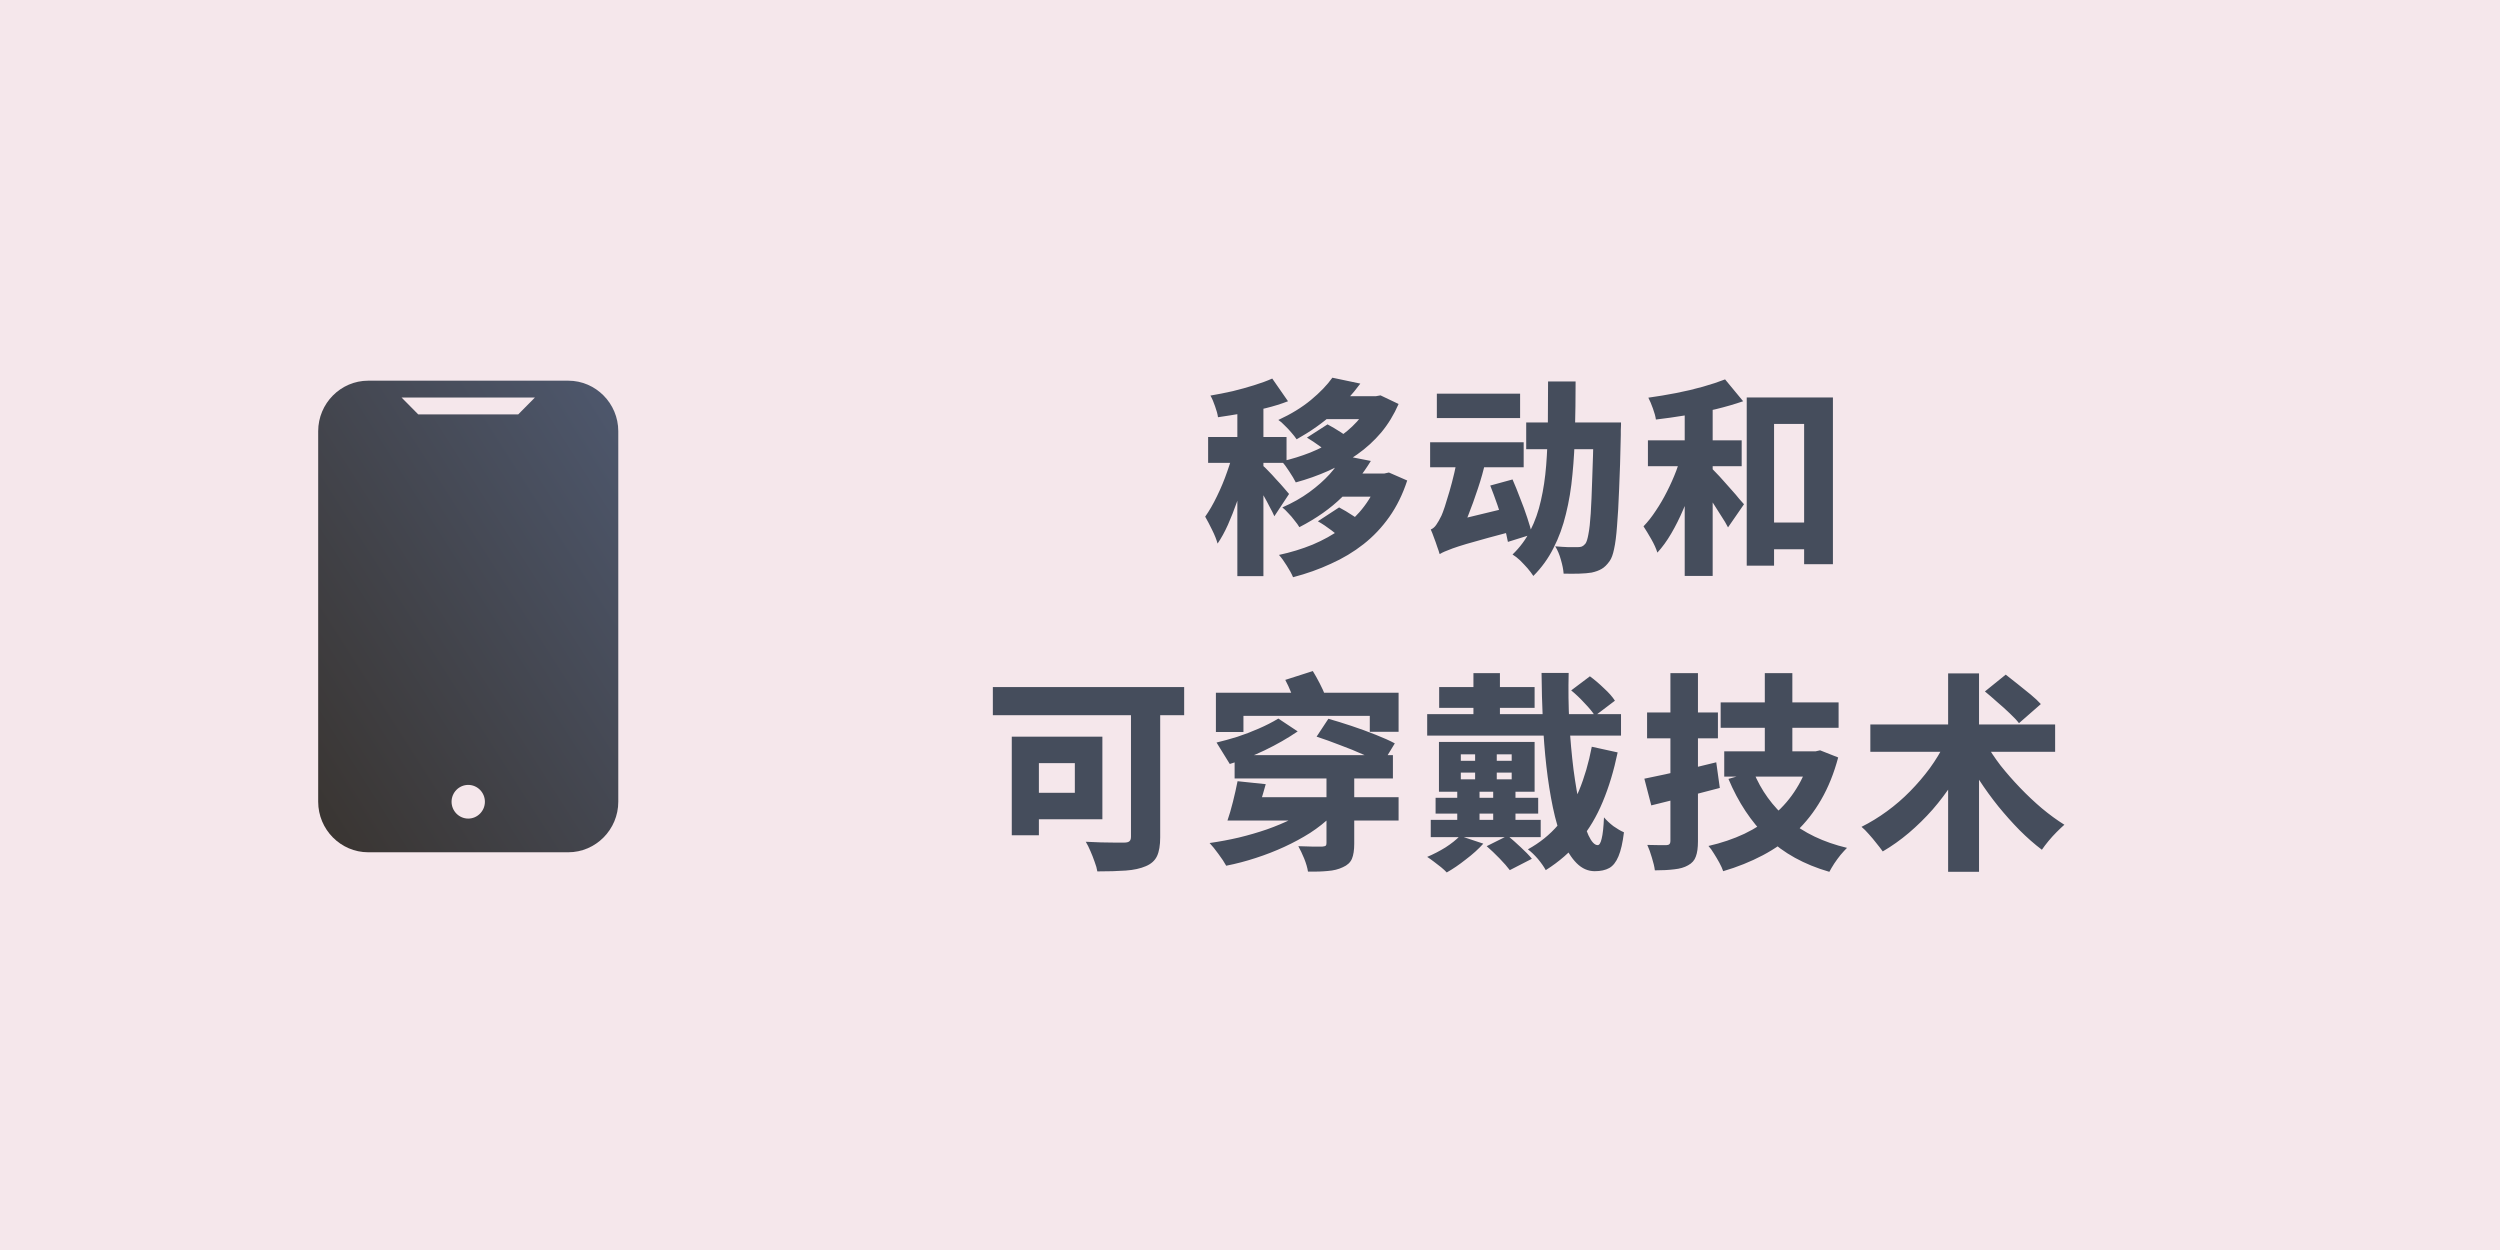
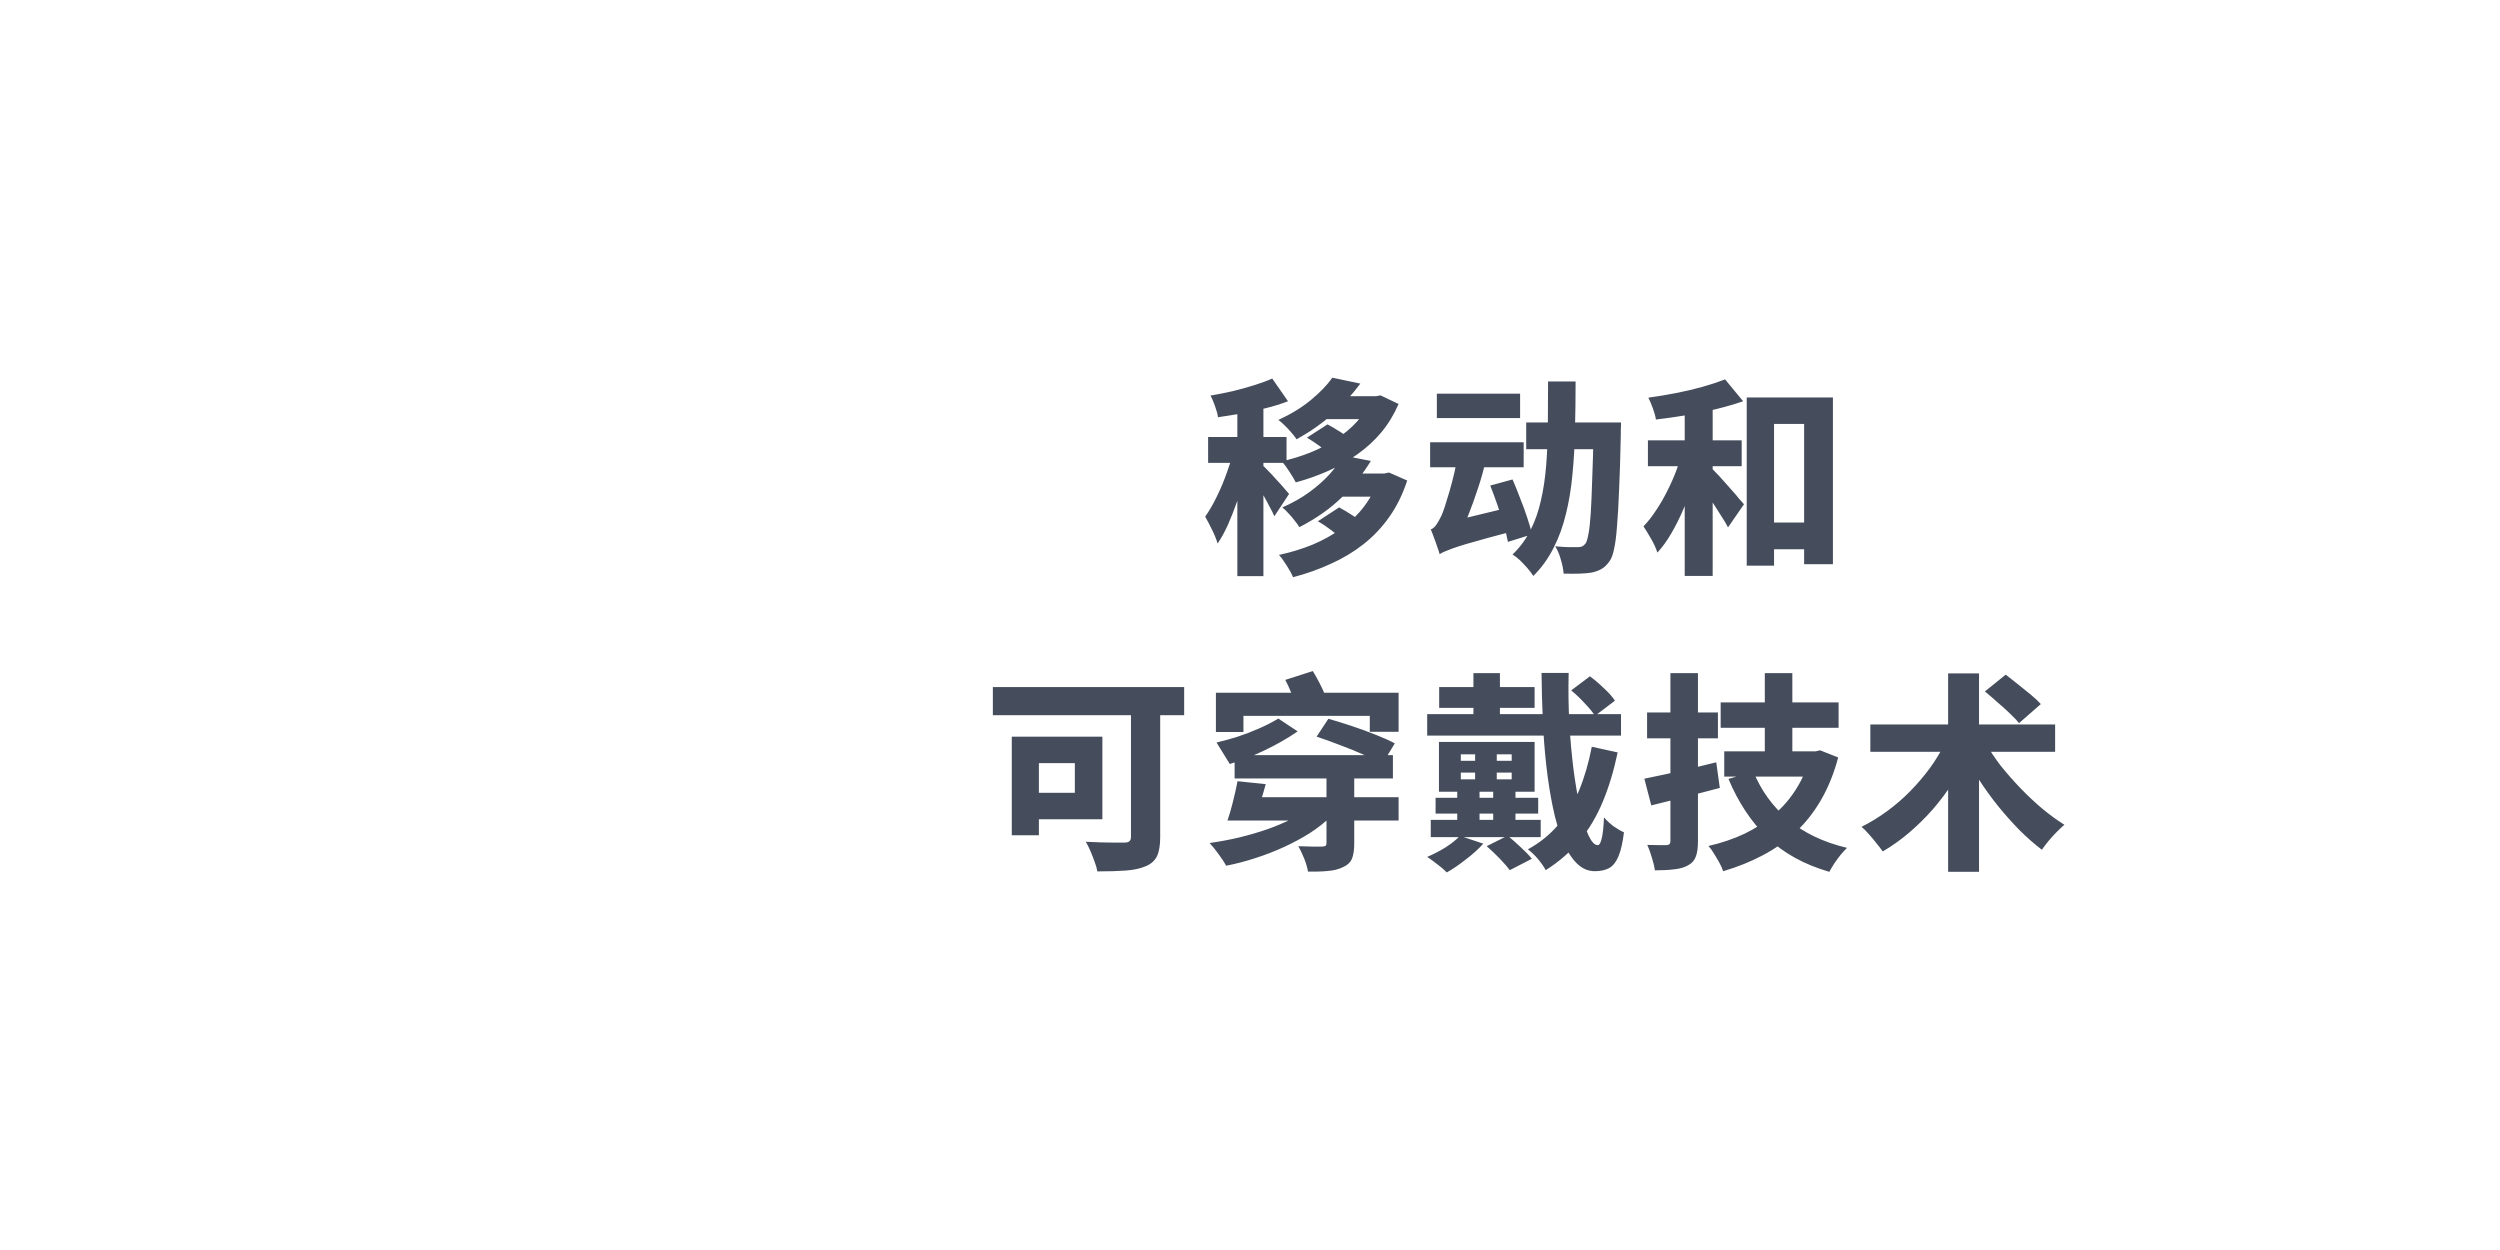
<svg xmlns="http://www.w3.org/2000/svg" width="440" height="220" viewBox="0 0 440 220" fill="none">
-   <rect width="440" height="220" fill="#9C0F34" fill-opacity="0.1" />
  <g clip-path="url(#clip0_109_1215)">
-     <path d="M100.015 67H64.803C59.961 67 56 71.002 56 75.893V141.107C56 145.998 59.961 150 64.803 150H100.015C104.857 150 108.818 145.998 108.818 141.107V75.893C108.818 71.002 104.857 67 100.015 67ZM82.409 144.071C80.795 144.071 79.475 142.738 79.475 141.107C79.475 139.477 80.795 138.143 82.409 138.143C84.023 138.143 85.343 139.477 85.343 141.107C85.343 142.738 84.023 144.071 82.409 144.071ZM91.212 72.929H73.606L70.672 69.964H94.147L91.212 72.929Z" fill="url(#paint0_linear_109_1215)" />
-   </g>
+     </g>
  <path d="M217.773 69.991H222.361V101.404H217.773V69.991ZM212.63 76.91H226.431V81.461H212.63V76.91ZM217.255 78.76L220.067 79.907C219.771 81.214 219.426 82.596 219.031 84.051C218.636 85.482 218.192 86.912 217.699 88.343C217.206 89.749 216.675 91.093 216.108 92.376C215.541 93.634 214.936 94.732 214.295 95.669C214.098 94.954 213.777 94.152 213.333 93.264C212.889 92.351 212.482 91.574 212.112 90.933C212.827 89.922 213.518 88.725 214.184 87.344C214.875 85.938 215.479 84.483 215.997 82.978C216.54 81.449 216.959 80.043 217.255 78.76ZM223.915 66.624L226.69 70.62C225.481 71.089 224.174 71.496 222.768 71.841C221.387 72.186 219.981 72.495 218.55 72.766C217.119 73.013 215.726 73.235 214.369 73.432C214.295 72.889 214.122 72.248 213.851 71.508C213.604 70.768 213.333 70.139 213.037 69.621C214.344 69.399 215.652 69.14 216.959 68.844C218.266 68.523 219.512 68.178 220.696 67.808C221.905 67.438 222.978 67.043 223.915 66.624ZM222.213 81.905C222.435 82.078 222.768 82.398 223.212 82.867C223.656 83.311 224.125 83.817 224.618 84.384C225.136 84.927 225.592 85.432 225.987 85.901C226.406 86.37 226.702 86.715 226.875 86.937L224.285 90.859C224.088 90.39 223.816 89.848 223.471 89.231C223.15 88.59 222.793 87.924 222.398 87.233C222.003 86.542 221.621 85.901 221.251 85.309C220.906 84.717 220.597 84.211 220.326 83.792L222.213 81.905ZM234.497 66.476L239.418 67.512C238.037 69.387 236.433 71.15 234.608 72.803C232.807 74.431 230.674 75.936 228.207 77.317C227.96 76.947 227.652 76.552 227.282 76.133C226.912 75.689 226.517 75.27 226.098 74.875C225.703 74.456 225.333 74.135 224.988 73.913C227.233 72.877 229.144 71.705 230.723 70.398C232.326 69.066 233.584 67.759 234.497 66.476ZM236.384 80.166L241.268 81.128C239.887 83.397 238.197 85.519 236.199 87.492C234.201 89.465 231.697 91.229 228.688 92.783C228.491 92.438 228.207 92.043 227.837 91.599C227.492 91.13 227.122 90.699 226.727 90.304C226.357 89.885 226.012 89.552 225.691 89.305C227.492 88.516 229.083 87.615 230.464 86.604C231.845 85.593 233.029 84.544 234.016 83.459C235.003 82.349 235.792 81.251 236.384 80.166ZM234.608 69.732H242.933V73.765H231.019L234.608 69.732ZM241.268 69.732H242.156L242.97 69.584L246.152 71.101C245.338 72.976 244.314 74.653 243.081 76.133C241.848 77.588 240.442 78.871 238.863 79.981C237.309 81.091 235.619 82.053 233.794 82.867C231.969 83.681 230.057 84.359 228.059 84.902C227.788 84.359 227.405 83.718 226.912 82.978C226.443 82.238 225.999 81.646 225.58 81.202C227.307 80.807 228.984 80.289 230.612 79.648C232.265 78.982 233.782 78.193 235.163 77.28C236.569 76.367 237.79 75.344 238.826 74.209C239.862 73.074 240.676 71.829 241.268 70.472V69.732ZM235.2 83.348H244.117V87.418H231.537L235.2 83.348ZM242.711 83.348H243.599L244.45 83.163L247.669 84.569C246.88 86.986 245.831 89.12 244.524 90.97C243.217 92.82 241.7 94.423 239.973 95.78C238.246 97.137 236.335 98.284 234.238 99.221C232.166 100.183 229.946 100.972 227.578 101.589C227.331 100.997 226.961 100.319 226.468 99.554C225.999 98.789 225.543 98.16 225.099 97.667C227.171 97.223 229.144 96.619 231.019 95.854C232.894 95.065 234.596 94.115 236.125 93.005C237.679 91.87 239.011 90.563 240.121 89.083C241.256 87.578 242.119 85.913 242.711 84.088V83.348ZM230.02 77.021L233.646 74.69C234.386 75.085 235.175 75.553 236.014 76.096C236.853 76.639 237.519 77.157 238.012 77.65L234.164 80.166C233.769 79.697 233.165 79.167 232.351 78.575C231.537 77.983 230.76 77.465 230.02 77.021ZM231.944 91.747L235.681 89.305C236.446 89.7 237.272 90.193 238.16 90.785C239.073 91.352 239.788 91.895 240.306 92.413L236.31 95.04C235.891 94.571 235.249 94.016 234.386 93.375C233.547 92.734 232.733 92.191 231.944 91.747ZM268.611 74.357H283.041V79.056H268.611V74.357ZM280.488 74.357H285.298C285.298 74.357 285.298 74.505 285.298 74.801C285.298 75.072 285.286 75.381 285.261 75.726C285.261 76.071 285.261 76.343 285.261 76.54C285.187 80.289 285.088 83.471 284.965 86.086C284.866 88.701 284.743 90.871 284.595 92.598C284.472 94.3 284.299 95.644 284.077 96.631C283.88 97.593 283.621 98.296 283.3 98.74C282.831 99.406 282.35 99.875 281.857 100.146C281.388 100.417 280.809 100.627 280.118 100.775C279.526 100.874 278.798 100.935 277.935 100.96C277.072 100.985 276.159 100.985 275.197 100.96C275.148 100.245 274.987 99.431 274.716 98.518C274.469 97.605 274.136 96.816 273.717 96.15C274.556 96.224 275.32 96.273 276.011 96.298C276.726 96.298 277.281 96.298 277.676 96.298C277.972 96.298 278.219 96.261 278.416 96.187C278.638 96.088 278.848 95.916 279.045 95.669C279.242 95.398 279.415 94.843 279.563 94.004C279.736 93.141 279.871 91.92 279.97 90.341C280.069 88.762 280.155 86.752 280.229 84.31C280.328 81.843 280.414 78.871 280.488 75.393V74.357ZM272.459 67.142H277.306C277.306 70.102 277.269 72.951 277.195 75.689C277.146 78.427 276.998 81.029 276.751 83.496C276.529 85.963 276.147 88.281 275.604 90.452C275.086 92.623 274.358 94.621 273.421 96.446C272.508 98.271 271.324 99.912 269.869 101.367C269.598 100.948 269.252 100.491 268.833 99.998C268.414 99.529 267.982 99.073 267.538 98.629C267.094 98.21 266.65 97.864 266.206 97.593C267.513 96.335 268.562 94.917 269.351 93.338C270.165 91.735 270.782 89.983 271.201 88.084C271.645 86.16 271.953 84.1 272.126 81.905C272.299 79.71 272.397 77.379 272.422 74.912C272.447 72.445 272.459 69.855 272.459 67.142ZM252.886 69.288H267.538V73.58H252.886V69.288ZM251.702 77.835H268.167V82.238H251.702V77.835ZM262.284 85.457L266.206 84.384C266.65 85.395 267.094 86.493 267.538 87.677C268.007 88.836 268.426 89.983 268.796 91.118C269.166 92.228 269.45 93.202 269.647 94.041L265.392 95.373C265.244 94.51 264.997 93.511 264.652 92.376C264.331 91.241 263.961 90.07 263.542 88.861C263.123 87.652 262.703 86.518 262.284 85.457ZM253.404 97.519L252.886 93.412L254.921 91.895L266.835 89.009C266.884 89.626 266.971 90.341 267.094 91.155C267.242 91.969 267.39 92.635 267.538 93.153C265.293 93.745 263.406 94.251 261.877 94.67C260.348 95.089 259.077 95.447 258.066 95.743C257.079 96.039 256.278 96.298 255.661 96.52C255.069 96.742 254.6 96.927 254.255 97.075C253.91 97.223 253.626 97.371 253.404 97.519ZM253.367 97.519C253.293 97.198 253.157 96.779 252.96 96.261C252.787 95.718 252.59 95.163 252.368 94.596C252.171 94.029 251.986 93.56 251.813 93.19C252.183 93.042 252.504 92.771 252.775 92.376C253.071 91.957 253.379 91.414 253.7 90.748C253.848 90.427 254.045 89.897 254.292 89.157C254.539 88.392 254.81 87.504 255.106 86.493C255.402 85.482 255.686 84.396 255.957 83.237C256.228 82.053 256.463 80.894 256.66 79.759L261.47 81.091C261.125 82.694 260.668 84.335 260.101 86.012C259.558 87.665 258.979 89.268 258.362 90.822C257.745 92.351 257.129 93.72 256.512 94.929V95.04C256.512 95.04 256.352 95.126 256.031 95.299C255.71 95.472 255.34 95.694 254.921 95.965C254.502 96.236 254.132 96.52 253.811 96.816C253.515 97.087 253.367 97.322 253.367 97.519ZM309.2 91.969H320.152V96.668H309.2V91.969ZM307.424 69.954H322.594V99.295H317.525V74.616H312.234V99.554H307.424V69.954ZM296.509 70.287H301.43V101.367H296.509V70.287ZM290.034 77.502H306.536V82.053H290.034V77.502ZM296.176 79.241L299.395 80.351C299.025 81.856 298.569 83.41 298.026 85.013C297.508 86.592 296.916 88.146 296.25 89.675C295.609 91.18 294.906 92.586 294.141 93.893C293.376 95.2 292.562 96.323 291.699 97.26C291.477 96.545 291.119 95.755 290.626 94.892C290.133 94.029 289.676 93.276 289.257 92.635C290.022 91.846 290.749 90.921 291.44 89.86C292.155 88.799 292.809 87.677 293.401 86.493C294.018 85.284 294.56 84.063 295.029 82.83C295.498 81.597 295.88 80.4 296.176 79.241ZM303.613 66.772L306.795 70.62C305.29 71.138 303.675 71.607 301.948 72.026C300.221 72.445 298.458 72.803 296.657 73.099C294.856 73.395 293.117 73.642 291.44 73.839C291.366 73.296 291.193 72.655 290.922 71.915C290.651 71.15 290.379 70.509 290.108 69.991C291.711 69.769 293.339 69.498 294.992 69.177C296.645 68.856 298.211 68.486 299.691 68.067C301.171 67.648 302.478 67.216 303.613 66.772ZM300.949 82.127C301.171 82.324 301.492 82.645 301.911 83.089C302.355 83.533 302.824 84.039 303.317 84.606C303.81 85.149 304.304 85.704 304.797 86.271C305.29 86.814 305.722 87.319 306.092 87.788C306.487 88.232 306.77 88.553 306.943 88.75L304.131 92.82C303.835 92.228 303.44 91.562 302.947 90.822C302.478 90.057 301.985 89.28 301.467 88.491C300.949 87.702 300.431 86.962 299.913 86.271C299.42 85.556 299 84.951 298.655 84.458L300.949 82.127ZM199.051 122.25H204.194V147.373C204.194 148.779 204.009 149.877 203.639 150.666C203.269 151.455 202.615 152.047 201.678 152.442C200.716 152.861 199.532 153.12 198.126 153.219C196.745 153.318 195.08 153.367 193.131 153.367C193.057 152.874 192.897 152.306 192.65 151.665C192.428 151.024 192.181 150.395 191.91 149.778C191.639 149.137 191.367 148.594 191.096 148.15C191.959 148.199 192.847 148.236 193.76 148.261C194.697 148.286 195.536 148.298 196.276 148.298C197.016 148.298 197.534 148.298 197.83 148.298C198.274 148.298 198.582 148.224 198.755 148.076C198.952 147.928 199.051 147.657 199.051 147.262V122.25ZM178.072 129.65H182.845V147.003H178.072V129.65ZM180.107 129.65H194.019V144.191H180.107V139.529H189.172V134.312H180.107V129.65ZM174.742 120.918H208.412V125.876H174.742V120.918ZM218.55 140.306H246.152V144.413H218.55V140.306ZM217.292 132.906H245.153V137.013H217.292V132.906ZM233.461 135.348H238.345V148.483C238.345 149.618 238.209 150.506 237.938 151.147C237.667 151.788 237.136 152.282 236.347 152.627C235.582 152.997 234.694 153.219 233.683 153.293C232.672 153.392 231.512 153.429 230.205 153.404C230.106 152.738 229.884 151.973 229.539 151.11C229.194 150.271 228.848 149.544 228.503 148.927C229.342 148.952 230.18 148.976 231.019 149.001C231.882 149.001 232.45 149.001 232.721 149.001C233.017 148.976 233.214 148.927 233.313 148.853C233.412 148.779 233.461 148.619 233.461 148.372V135.348ZM230.76 141.934L234.312 143.636C233.227 144.697 231.981 145.683 230.575 146.596C229.169 147.484 227.664 148.298 226.061 149.038C224.458 149.778 222.78 150.432 221.029 150.999C219.302 151.566 217.563 152.023 215.812 152.368C215.491 151.776 215.035 151.085 214.443 150.296C213.876 149.507 213.358 148.865 212.889 148.372C214.616 148.125 216.33 147.805 218.032 147.41C219.759 146.991 221.411 146.51 222.99 145.967C224.593 145.4 226.061 144.783 227.393 144.117C228.725 143.426 229.847 142.699 230.76 141.934ZM213.999 121.917H246.152V128.799H241.083V125.987H218.846V128.836H213.999V121.917ZM217.81 137.494L222.768 138.012C222.472 139.097 222.139 140.232 221.769 141.416C221.399 142.575 221.054 143.574 220.733 144.413H216.034C216.355 143.5 216.675 142.403 216.996 141.12C217.317 139.837 217.588 138.629 217.81 137.494ZM224.988 126.468L228.392 128.725C226.665 129.909 224.729 131.019 222.583 132.055C220.462 133.066 218.414 133.868 216.441 134.46L214.11 130.686C215.245 130.415 216.453 130.082 217.736 129.687C219.019 129.268 220.277 128.787 221.51 128.244C222.768 127.701 223.927 127.109 224.988 126.468ZM231.722 129.65L233.794 126.505C235.027 126.85 236.384 127.27 237.864 127.763C239.344 128.256 240.762 128.774 242.119 129.317C243.5 129.86 244.623 130.365 245.486 130.834L243.303 134.423C242.44 133.93 241.342 133.399 240.01 132.832C238.703 132.24 237.309 131.673 235.829 131.13C234.374 130.563 233.005 130.069 231.722 129.65ZM226.209 119.66L231.056 118.106C231.451 118.747 231.858 119.475 232.277 120.289C232.696 121.103 233.017 121.806 233.239 122.398L228.096 124.174C227.923 123.582 227.652 122.854 227.282 121.991C226.937 121.128 226.579 120.351 226.209 119.66ZM257.104 135.977V137.161H266.058V135.977H257.104ZM257.104 132.758V133.905H266.058V132.758H257.104ZM253.256 130.575H270.091V139.344H253.256V130.575ZM271.312 118.439H276.085C276.011 121.35 276.048 124.26 276.196 127.171C276.369 130.082 276.615 132.832 276.936 135.422C277.281 138.012 277.676 140.306 278.12 142.304C278.564 144.277 279.045 145.844 279.563 147.003C280.106 148.162 280.648 148.742 281.191 148.742C281.487 148.742 281.721 148.36 281.894 147.595C282.091 146.83 282.227 145.585 282.301 143.858C282.77 144.401 283.325 144.919 283.966 145.412C284.632 145.881 285.249 146.238 285.816 146.485C285.594 148.31 285.273 149.716 284.854 150.703C284.435 151.714 283.892 152.405 283.226 152.775C282.56 153.145 281.709 153.33 280.673 153.33C279.489 153.33 278.428 152.861 277.491 151.924C276.554 150.987 275.74 149.679 275.049 148.002C274.358 146.325 273.779 144.364 273.31 142.119C272.841 139.874 272.459 137.457 272.163 134.867C271.867 132.252 271.657 129.551 271.534 126.764C271.411 123.977 271.337 121.202 271.312 118.439ZM276.529 121.51L279.822 119.031C280.636 119.623 281.462 120.326 282.301 121.14C283.164 121.929 283.806 122.657 284.225 123.323L280.71 125.987C280.315 125.346 279.711 124.606 278.897 123.767C278.108 122.904 277.318 122.151 276.529 121.51ZM261.655 148.927L265.355 147.077C266.07 147.669 266.835 148.347 267.649 149.112C268.488 149.877 269.141 150.555 269.61 151.147L265.725 153.145C265.306 152.578 264.701 151.887 263.912 151.073C263.123 150.259 262.37 149.544 261.655 148.927ZM256.956 147.114L261.063 148.483C260.224 149.42 259.201 150.345 257.992 151.258C256.808 152.195 255.686 152.96 254.625 153.552C254.378 153.281 254.045 152.972 253.626 152.627C253.207 152.282 252.775 151.949 252.331 151.628C251.912 151.307 251.529 151.036 251.184 150.814C252.294 150.345 253.367 149.79 254.403 149.149C255.439 148.483 256.29 147.805 256.956 147.114ZM251.184 125.691H285.298V129.465H251.184V125.691ZM253.293 120.918H270.091V124.581H253.293V120.918ZM251.813 144.302H271.164V147.336H251.813V144.302ZM252.664 140.417H270.72V143.192H252.664V140.417ZM259.324 118.476H263.986V128.577H259.324V118.476ZM259.62 131.204H263.431V138.234H259.62V131.204ZM256.475 138.493H260.397V145.412H256.475V138.493ZM262.802 138.493H266.724V145.412H262.802V138.493ZM280.155 131.426L284.706 132.425C284.04 135.632 283.164 138.53 282.079 141.12C281.018 143.685 279.662 145.967 278.009 147.965C276.381 149.938 274.395 151.665 272.052 153.145C271.731 152.553 271.275 151.899 270.683 151.184C270.091 150.493 269.499 149.926 268.907 149.482C270.979 148.347 272.755 146.917 274.235 145.19C275.715 143.463 276.936 141.453 277.898 139.159C278.86 136.84 279.612 134.263 280.155 131.426ZM302.836 123.619H323.593V128.096H302.836V123.619ZM303.465 132.24H319.116V136.68H303.465V132.24ZM310.606 118.476H315.453V134.608H310.606V118.476ZM308.608 135.829C309.94 139.11 311.975 141.922 314.713 144.265C317.476 146.584 320.929 148.236 325.073 149.223C324.728 149.568 324.345 149.988 323.926 150.481C323.531 150.974 323.161 151.48 322.816 151.998C322.471 152.541 322.187 153.022 321.965 153.441C317.525 152.158 313.887 150.148 311.05 147.41C308.213 144.647 305.932 141.206 304.205 137.087L308.608 135.829ZM318.598 132.24H319.523L320.337 132.055L323.519 133.313C322.779 136.1 321.78 138.579 320.522 140.75C319.289 142.896 317.809 144.783 316.082 146.411C314.355 148.014 312.419 149.383 310.273 150.518C308.127 151.653 305.796 152.59 303.28 153.33C303.132 152.886 302.91 152.393 302.614 151.85C302.318 151.307 301.997 150.765 301.652 150.222C301.331 149.679 301.011 149.235 300.69 148.89C302.959 148.372 305.068 147.657 307.017 146.744C308.966 145.807 310.717 144.672 312.271 143.34C313.825 142.008 315.132 140.479 316.193 138.752C317.278 137.025 318.08 135.101 318.598 132.98V132.24ZM289.405 137.05C290.49 136.828 291.724 136.569 293.105 136.273C294.511 135.952 295.979 135.619 297.508 135.274C299.037 134.904 300.554 134.534 302.059 134.164L302.688 138.678C300.641 139.221 298.556 139.763 296.435 140.306C294.314 140.824 292.377 141.305 290.626 141.749L289.405 137.05ZM289.886 125.395H302.355V129.946H289.886V125.395ZM293.993 118.476H298.84V148.076C298.84 149.211 298.717 150.099 298.47 150.74C298.248 151.406 297.792 151.924 297.101 152.294C296.46 152.664 295.658 152.898 294.696 152.997C293.734 153.12 292.587 153.182 291.255 153.182C291.181 152.565 291.008 151.825 290.737 150.962C290.49 150.099 290.219 149.346 289.923 148.705C290.589 148.73 291.255 148.742 291.921 148.742C292.587 148.742 293.043 148.742 293.29 148.742C293.759 148.742 293.993 148.508 293.993 148.039V118.476ZM349.456 130.76C350.196 132.067 351.084 133.399 352.12 134.756C353.181 136.088 354.328 137.395 355.561 138.678C356.794 139.961 358.065 141.157 359.372 142.267C360.704 143.377 362.024 144.339 363.331 145.153C362.936 145.498 362.48 145.93 361.962 146.448C361.469 146.941 360.988 147.472 360.519 148.039C360.075 148.582 359.693 149.087 359.372 149.556C358.065 148.569 356.757 147.422 355.45 146.115C354.167 144.808 352.922 143.414 351.713 141.934C350.504 140.429 349.37 138.863 348.309 137.235C347.248 135.607 346.286 133.979 345.423 132.351L349.456 130.76ZM342.278 130.871L346.681 132.462C345.818 134.287 344.831 136.039 343.721 137.716C342.636 139.393 341.439 140.984 340.132 142.489C338.825 143.969 337.431 145.338 335.951 146.596C334.496 147.829 332.966 148.915 331.363 149.852C331.067 149.433 330.697 148.952 330.253 148.409C329.834 147.866 329.39 147.336 328.921 146.818C328.452 146.275 328.021 145.844 327.626 145.523C329.155 144.758 330.648 143.846 332.103 142.785C333.558 141.724 334.915 140.553 336.173 139.27C337.456 137.963 338.615 136.606 339.651 135.2C340.687 133.769 341.563 132.326 342.278 130.871ZM329.18 127.504H361.703V132.314H329.18V127.504ZM342.87 118.513H348.309V153.441H342.87V118.513ZM349.345 121.695L353.008 118.735C353.649 119.228 354.352 119.783 355.117 120.4C355.906 121.017 356.671 121.633 357.411 122.25C358.151 122.867 358.743 123.422 359.187 123.915L355.339 127.282C354.944 126.764 354.402 126.184 353.711 125.543C353.02 124.877 352.28 124.211 351.491 123.545C350.726 122.854 350.011 122.238 349.345 121.695Z" fill="#454D5C" />
  <defs>
    <linearGradient id="paint0_linear_109_1215" x1="108.818" y1="67" x2="33.63" y2="114.847" gradientUnits="userSpaceOnUse">
      <stop stop-color="#4E586E" />
      <stop offset="1" stop-color="#393430" />
    </linearGradient>
    <clipPath id="clip0_109_1215">
-       <rect width="52.818" height="83" fill="white" transform="translate(56 67)" />
-     </clipPath>
+       </clipPath>
  </defs>
</svg>